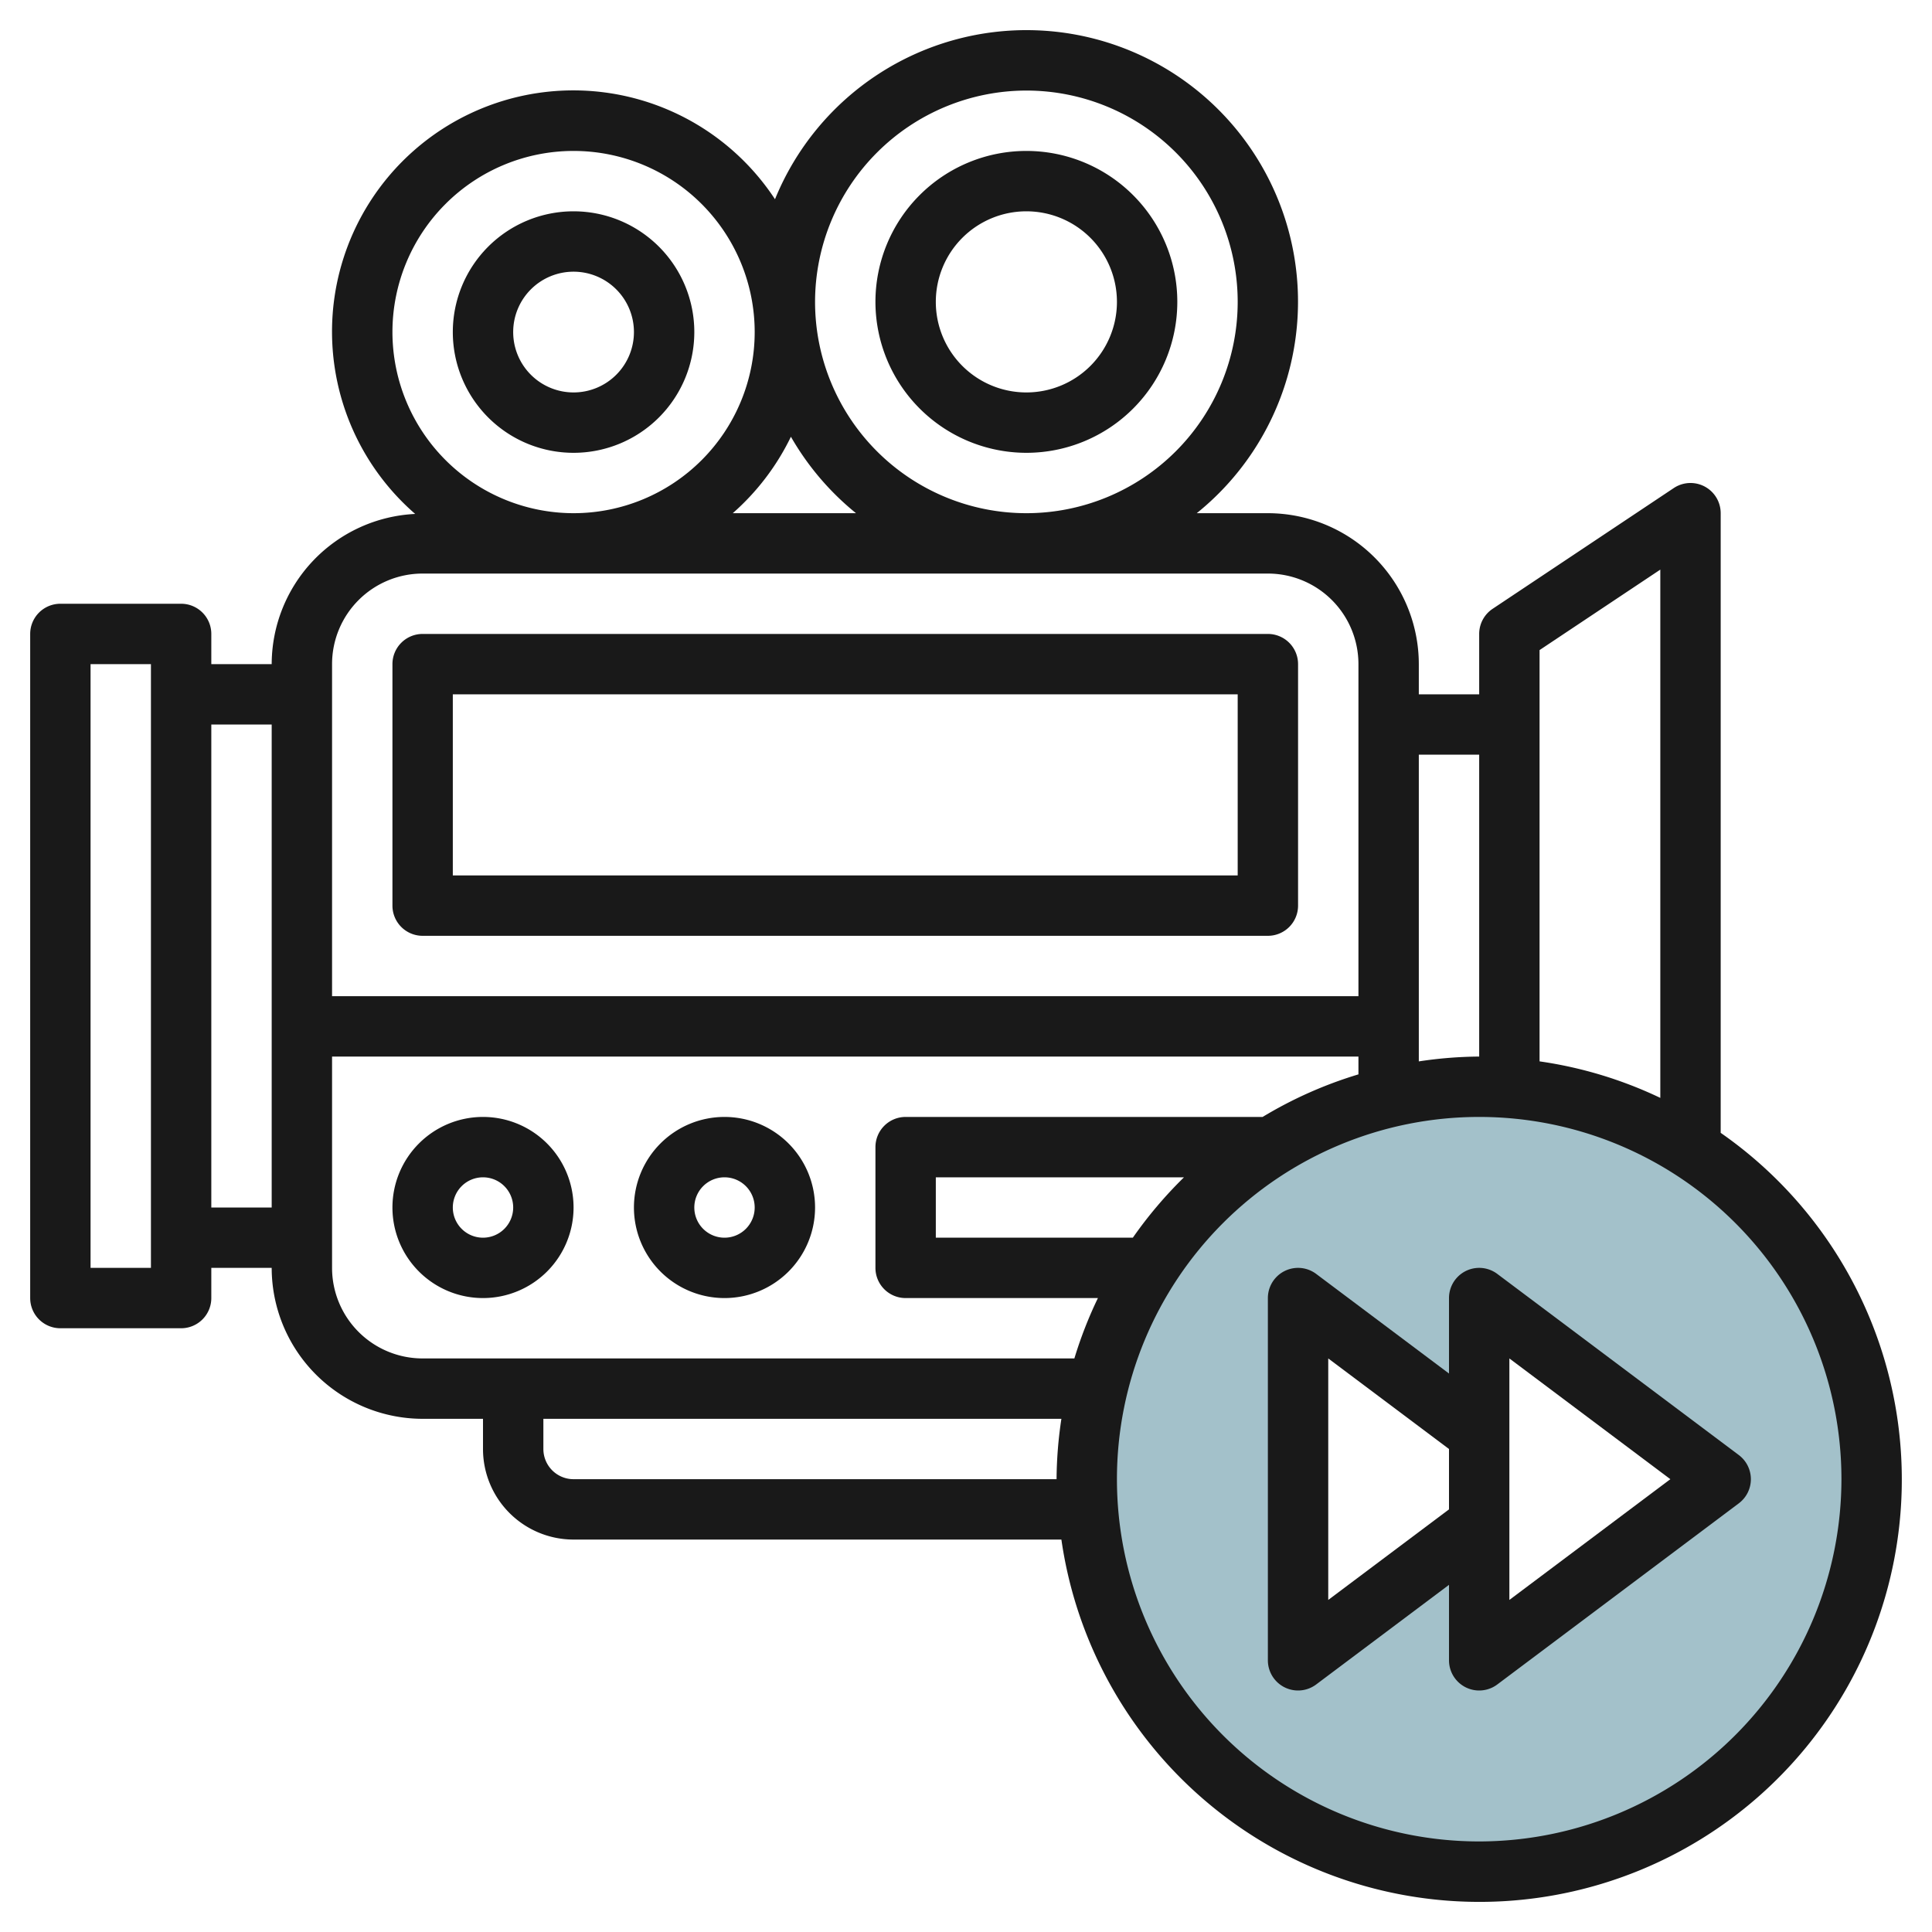
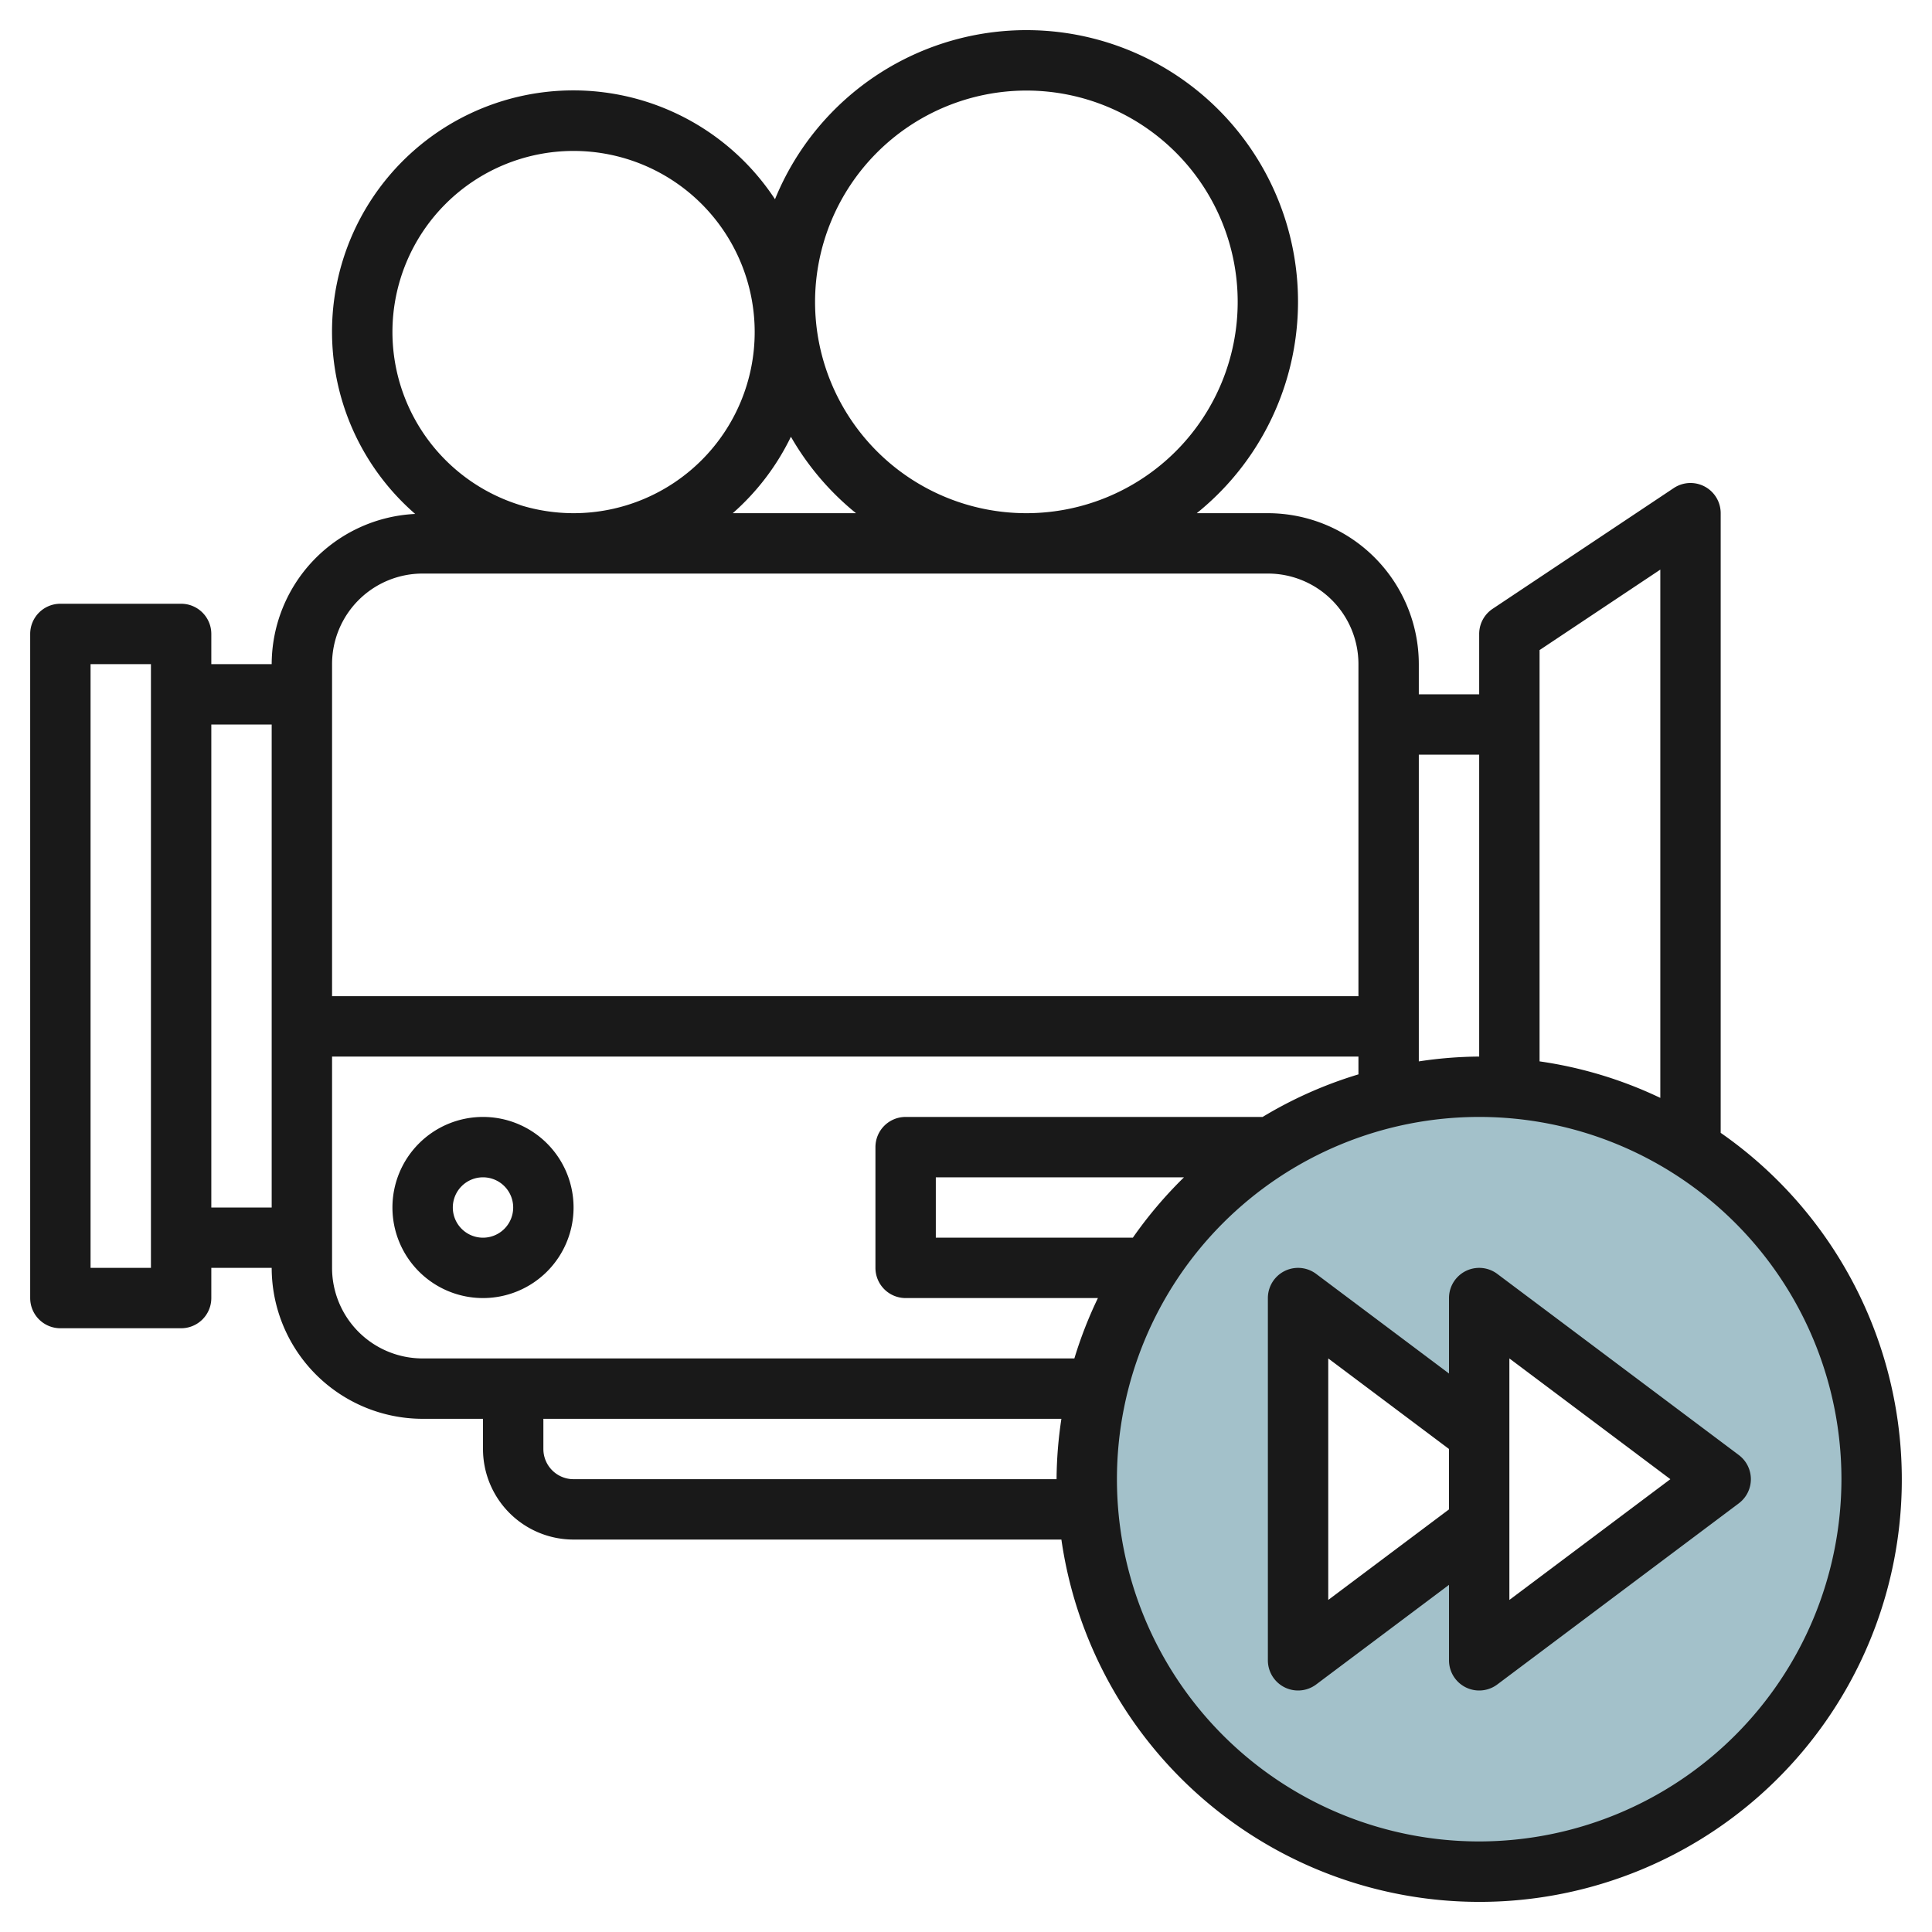
<svg xmlns="http://www.w3.org/2000/svg" height="512" viewBox="0 0 64 64" width="512">
  <g id="Layer_5" data-name="Layer 5">
    <path d="m49 36a13 13 0 1 0 13 13 13 13 0 0 0 -13-13zm0 19v-4.5l-6 4.5v-12l6 4.5v-4.5l8 6z" fill="#a3c1ca" />
    <g fill="#191919">
      <path d="m16 37a3 3 0 1 0 3 3 3 3 0 0 0 -3-3zm0 4a1 1 0 1 1 1-1 1 1 0 0 1 -1 1z" />
-       <path d="m24 37a3 3 0 1 0 3 3 3 3 0 0 0 -3-3zm0 4a1 1 0 1 1 1-1 1 1 0 0 1 -1 1z" />
-       <path d="m14 31h28a1 1 0 0 0 1-1v-8a1 1 0 0 0 -1-1h-28a1 1 0 0 0 -1 1v8a1 1 0 0 0 1 1zm1-8h26v6h-26z" />
-       <path d="m34 15a5 5 0 1 0 -5-5 5.006 5.006 0 0 0 5 5zm0-8a3 3 0 1 1 -3 3 3 3 0 0 1 3-3z" />
-       <path d="m19 15a4 4 0 1 0 -4-4 4 4 0 0 0 4 4zm0-6a2 2 0 1 1 -2 2 2 2 0 0 1 2-2z" />
      <path d="m57 37.527v-20.527a1 1 0 0 0 -1.555-.832l-6 4a1 1 0 0 0 -.445.832v2h-2v-1a5.006 5.006 0 0 0 -5-5h-2.356a8.995 8.995 0 1 0 -13.971-10.4 7.993 7.993 0 1 0 -11.919 10.425 4.994 4.994 0 0 0 -4.754 4.975h-2v-1a1 1 0 0 0 -1-1h-4a1 1 0 0 0 -1 1v22a1 1 0 0 0 1 1h4a1 1 0 0 0 1-1v-1h2a5.006 5.006 0 0 0 5 5h2v1a3 3 0 0 0 3 3h16.16a13.991 13.991 0 1 0 21.84-13.473zm-52 4.473h-2v-20h2zm50-23.131v17.5a13.844 13.844 0 0 0 -4-1.21v-13.624zm-6 6.131v10a13.884 13.884 0 0 0 -2 .16v-10.16zm-15-22a7 7 0 1 1 -7 7 7.008 7.008 0 0 1 7-7zm-5.644 14h-4.082a8.032 8.032 0 0 0 1.926-2.532 9.054 9.054 0 0 0 2.156 2.532zm-15.356-6a6 6 0 1 1 6 6 6.006 6.006 0 0 1 -6-6zm1 8h28a3 3 0 0 1 3 3v11h-34v-11a3 3 0 0 1 3-3zm-7 21v-16h2v16zm4 2v-7h34v.59a13.876 13.876 0 0 0 -3.174 1.41h-11.826a1 1 0 0 0 -1 1v4a1 1 0 0 0 1 1h6.37a13.864 13.864 0 0 0 -.78 2h-21.59a3 3 0 0 1 -3-3zm26.527-1h-6.527v-2h8.221a14.088 14.088 0 0 0 -1.694 2zm-18.527 8a1 1 0 0 1 -1-1v-1h17.16a13.884 13.884 0 0 0 -.16 2zm30 12a12 12 0 1 1 12-12 12.013 12.013 0 0 1 -12 12z" />
      <path d="m57.6 48.2-8-6a1 1 0 0 0 -1.6.8v2.5l-4.4-3.3a1 1 0 0 0 -1.6.8v12a1 1 0 0 0 1.6.8l4.4-3.3v2.5a1 1 0 0 0 1.6.8l8-6a1 1 0 0 0 0-1.6zm-13.6 4.8v-8l4 3v2zm6 0v-8l5.333 4z" />
    </g>
  </g>
</svg>